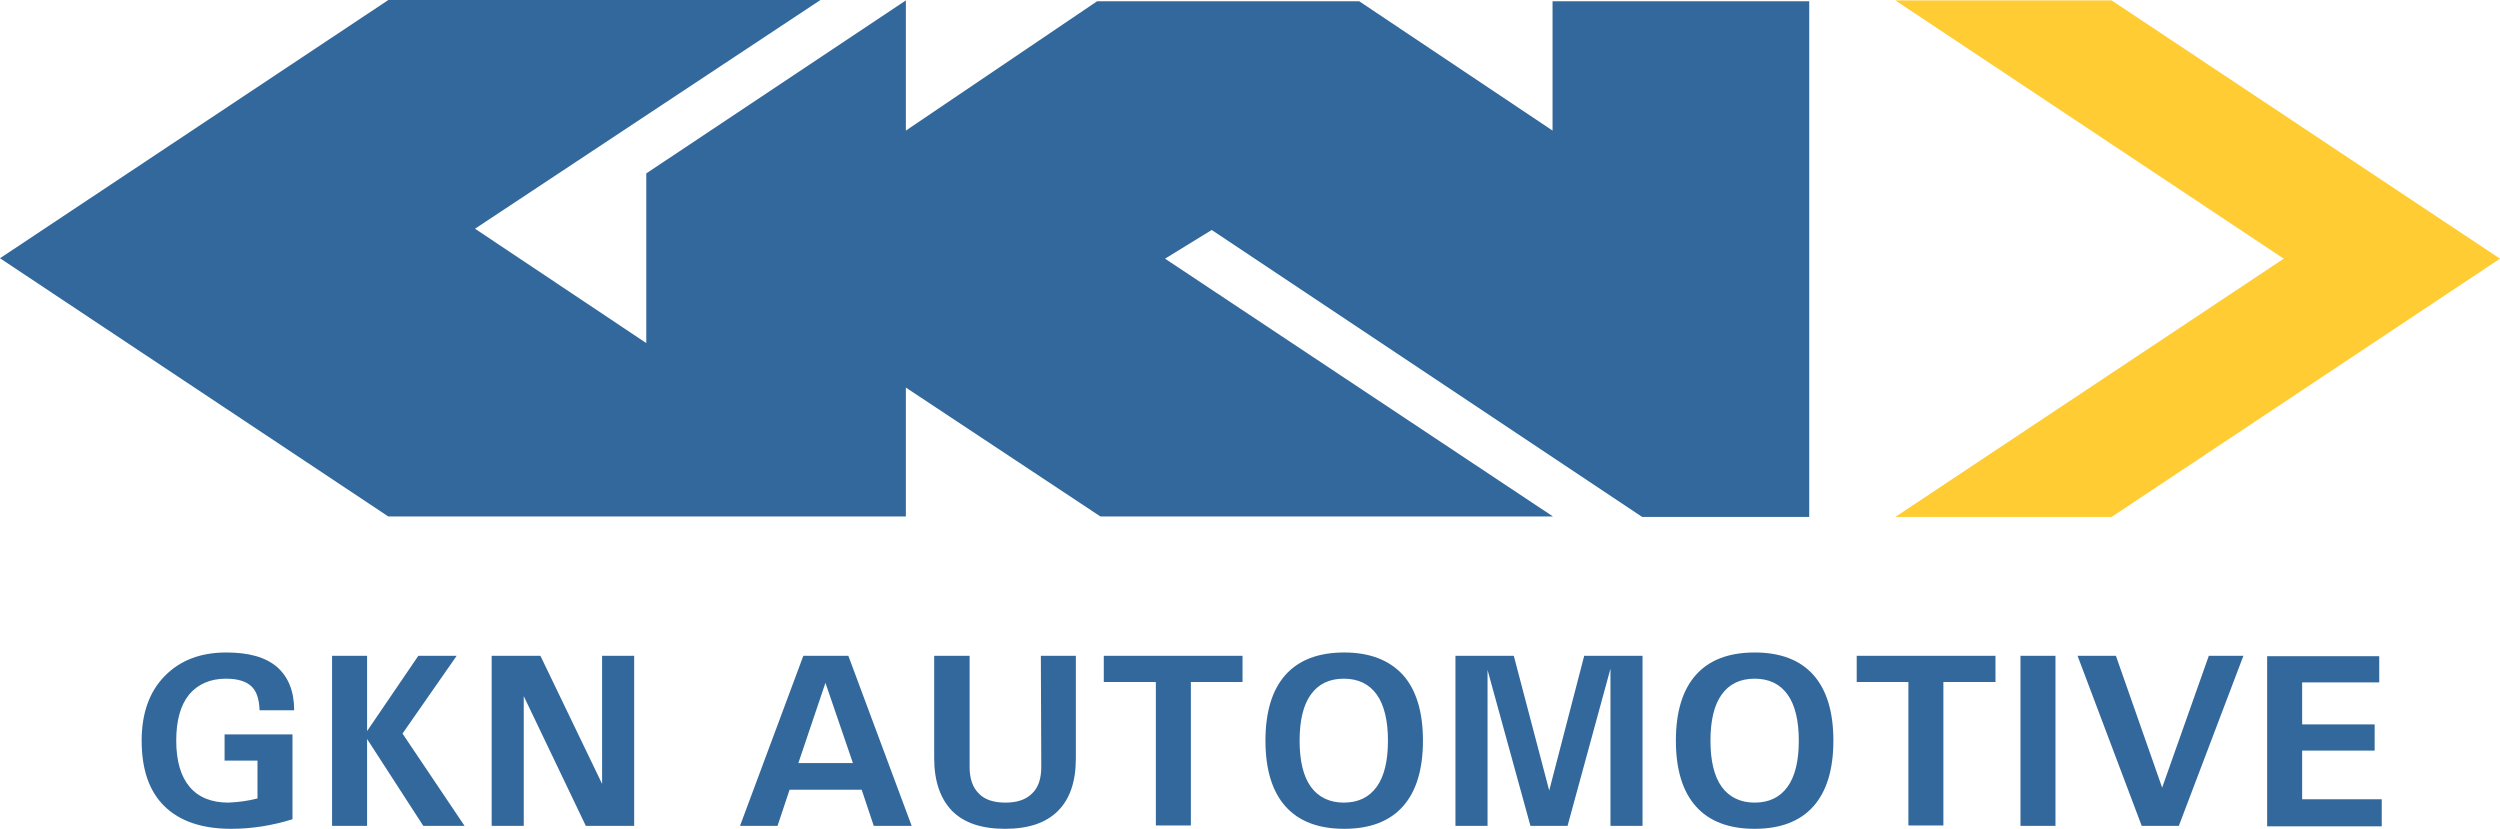
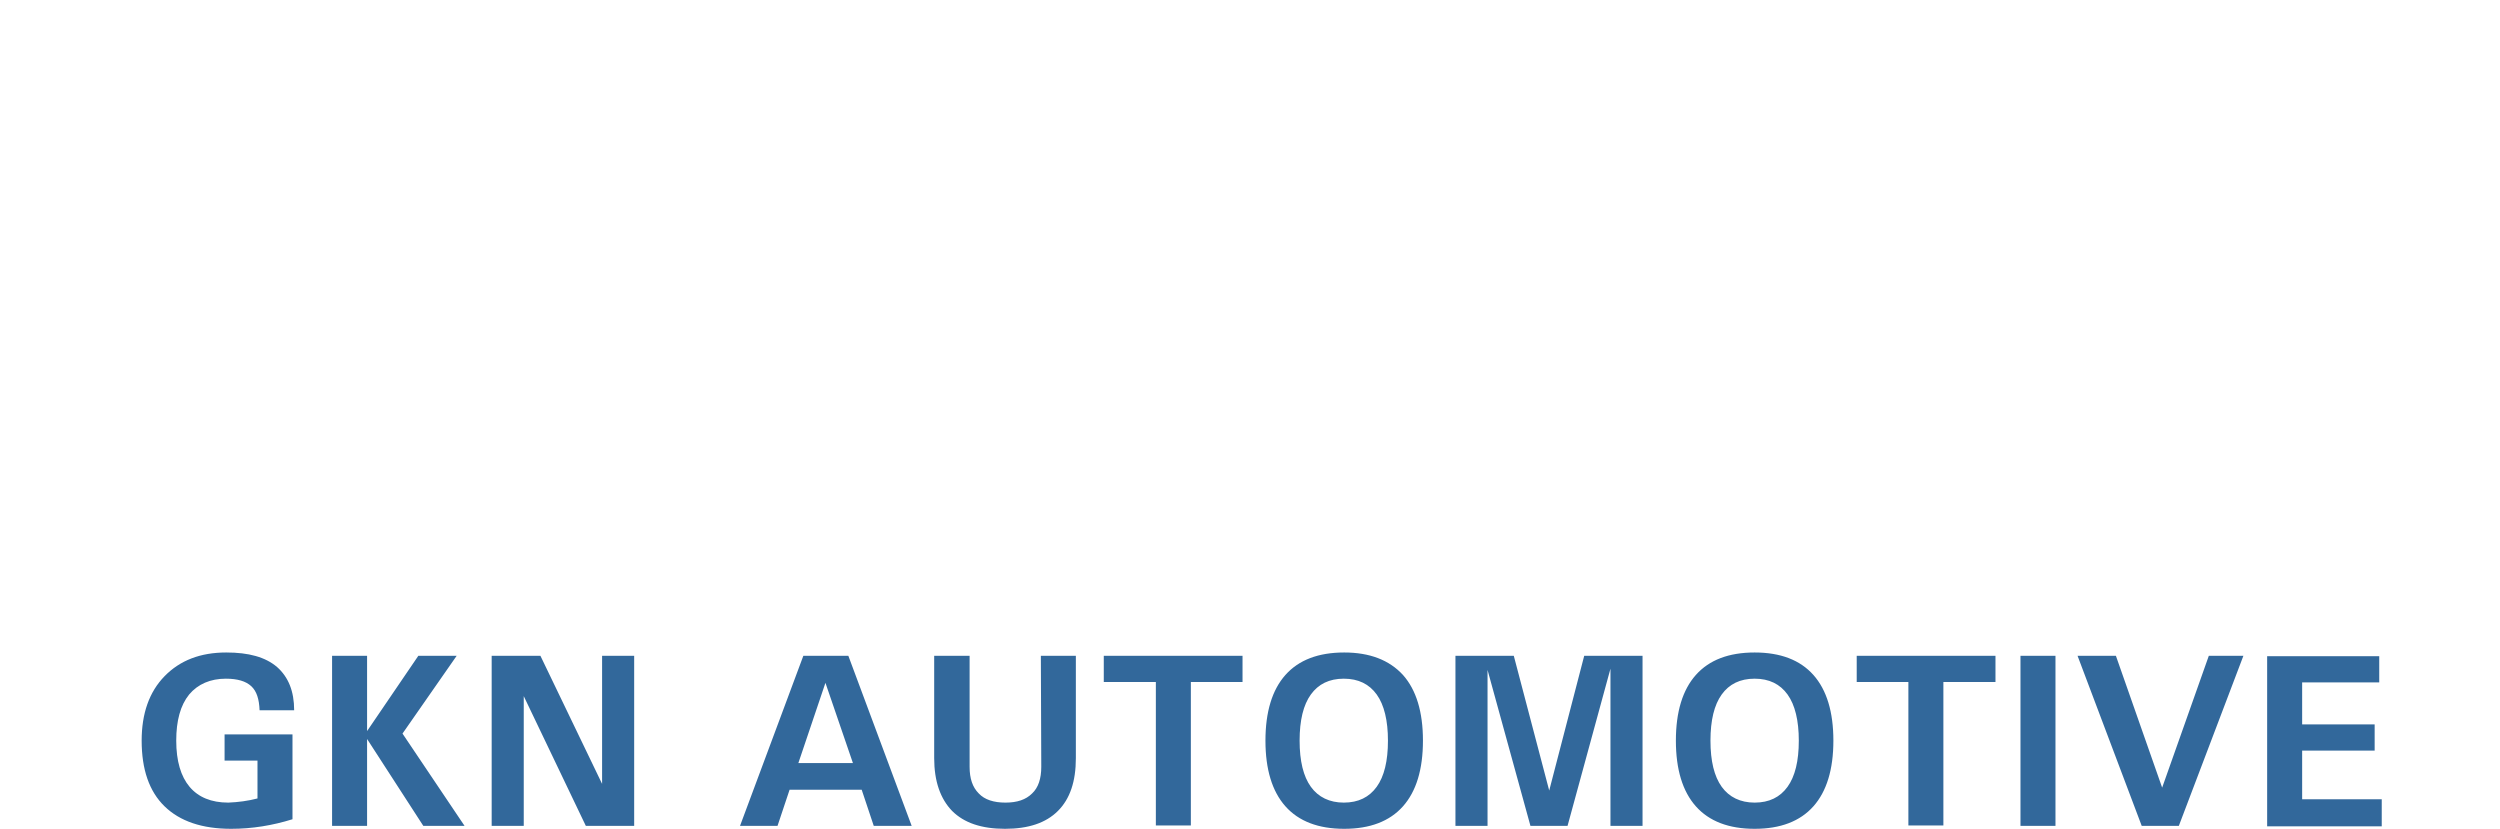
<svg xmlns="http://www.w3.org/2000/svg" width="184" height="61" viewBox="0 0 184 61" fill="none">
-   <path d="M47.566 12.763V25.251L34.961 16.834L60.385 0H28.582L0 19.007L28.582 38.014H66.672V28.526L80.994 38.014H114.299L85.747 19.038L89.182 16.926L120.862 38.045H133.159V0.092H114.268V9.611L100.038 0.092H80.748L66.672 9.611V0.031L47.566 12.763Z" fill="#32689B" />
-   <path d="M139.5 0.031L168.082 19.038L139.5 38.045H155.417L183.999 19.038L155.417 0.031H139.5Z" fill="#FFCC33" />
  <path d="M59.126 48.267L54.465 60.786H57.225L58.114 58.123H63.42L64.309 60.786H67.1L62.438 48.267H59.126ZM58.758 56.164L60.752 50.257L62.776 56.164H58.758ZM44.314 57.694L39.775 48.267H36.187V60.786H38.548V51.236L43.118 60.786H46.675V48.267H44.314V57.694ZM16.621 49.951C17.479 49.951 18.093 50.135 18.491 50.502C18.89 50.869 19.074 51.451 19.105 52.277H21.65C21.65 50.869 21.221 49.828 20.393 49.094C19.534 48.359 18.307 48.023 16.651 48.023C14.75 48.023 13.247 48.604 12.113 49.767C10.978 50.93 10.426 52.522 10.426 54.511C10.426 56.623 10.978 58.245 12.113 59.347C13.247 60.449 14.873 61 17.019 61C18.553 61 20.055 60.755 21.527 60.296V54.052H16.529V55.98H18.951V58.766C18.246 58.949 17.541 59.041 16.805 59.072C15.547 59.072 14.597 58.674 13.953 57.909C13.309 57.144 12.971 56.011 12.971 54.511C12.971 53.042 13.278 51.91 13.922 51.114C14.566 50.349 15.486 49.951 16.621 49.951ZM33.611 48.267H30.789L27.017 53.807V48.267H24.441V60.786H27.017V54.389L31.157 60.786H34.193L29.624 53.991L33.611 48.267ZM76.638 56.44C76.638 57.297 76.423 57.97 75.963 58.398C75.503 58.858 74.859 59.072 74 59.072C73.141 59.072 72.467 58.858 72.037 58.398C71.577 57.939 71.363 57.297 71.363 56.44V48.267H68.756V55.797C68.756 57.511 69.216 58.796 70.075 59.684C70.964 60.572 72.252 61 73.969 61C75.687 61 76.975 60.572 77.864 59.684C78.754 58.796 79.183 57.511 79.183 55.797V48.267H76.607L76.638 56.44ZM81.238 50.196H85.071V60.755H87.647V50.196H91.45V48.267H81.238V50.196ZM98.933 48.023C97.032 48.023 95.59 48.574 94.609 49.675C93.627 50.777 93.137 52.399 93.137 54.511C93.137 56.623 93.627 58.245 94.609 59.347C95.59 60.449 97.032 61 98.933 61C100.834 61 102.276 60.449 103.257 59.347C104.239 58.245 104.729 56.623 104.729 54.511C104.729 52.399 104.239 50.777 103.257 49.675C102.245 48.574 100.804 48.023 98.933 48.023ZM101.325 57.909C100.773 58.674 99.976 59.072 98.902 59.072C97.86 59.072 97.032 58.674 96.48 57.909C95.927 57.144 95.651 56.011 95.651 54.511C95.651 53.011 95.927 51.879 96.48 51.114C97.032 50.349 97.829 49.951 98.902 49.951C99.976 49.951 100.773 50.349 101.325 51.114C101.877 51.879 102.153 53.042 102.153 54.511C102.153 56.011 101.877 57.144 101.325 57.909ZM114.022 58.184L111.415 48.267H107.121V60.786H109.483V49.308L112.641 60.786H115.371L118.53 49.216V60.786H120.891V48.267H116.598L114.022 58.184ZM129.141 48.023C127.239 48.023 125.798 48.574 124.817 49.675C123.835 50.777 123.345 52.399 123.345 54.511C123.345 56.623 123.835 58.245 124.817 59.347C125.798 60.449 127.239 61 129.141 61C131.042 61 132.484 60.449 133.465 59.347C134.446 58.245 134.937 56.623 134.937 54.511C134.937 52.399 134.446 50.777 133.465 49.675C132.484 48.574 131.042 48.023 129.141 48.023ZM131.563 57.909C131.011 58.674 130.214 59.072 129.141 59.072C128.098 59.072 127.27 58.674 126.718 57.909C126.166 57.144 125.89 56.011 125.89 54.511C125.89 53.011 126.166 51.879 126.718 51.114C127.27 50.349 128.067 49.951 129.141 49.951C130.214 49.951 131.011 50.349 131.563 51.114C132.116 51.879 132.392 53.042 132.392 54.511C132.392 56.011 132.116 57.144 131.563 57.909ZM136.624 50.196H140.457V60.755H143.033V50.196H146.867V48.267H136.654V50.196H136.624ZM169.438 58.827V55.246H174.774V53.318H169.438V50.226H175.112V48.298H166.862V60.816H175.296V58.827H169.438ZM148.707 48.267H151.283V60.786H148.707V48.267ZM159.134 57.97L155.73 48.267H152.908L157.631 60.786H160.361L165.114 48.267H162.569L159.134 57.97Z" fill="#32689B" />
</svg>